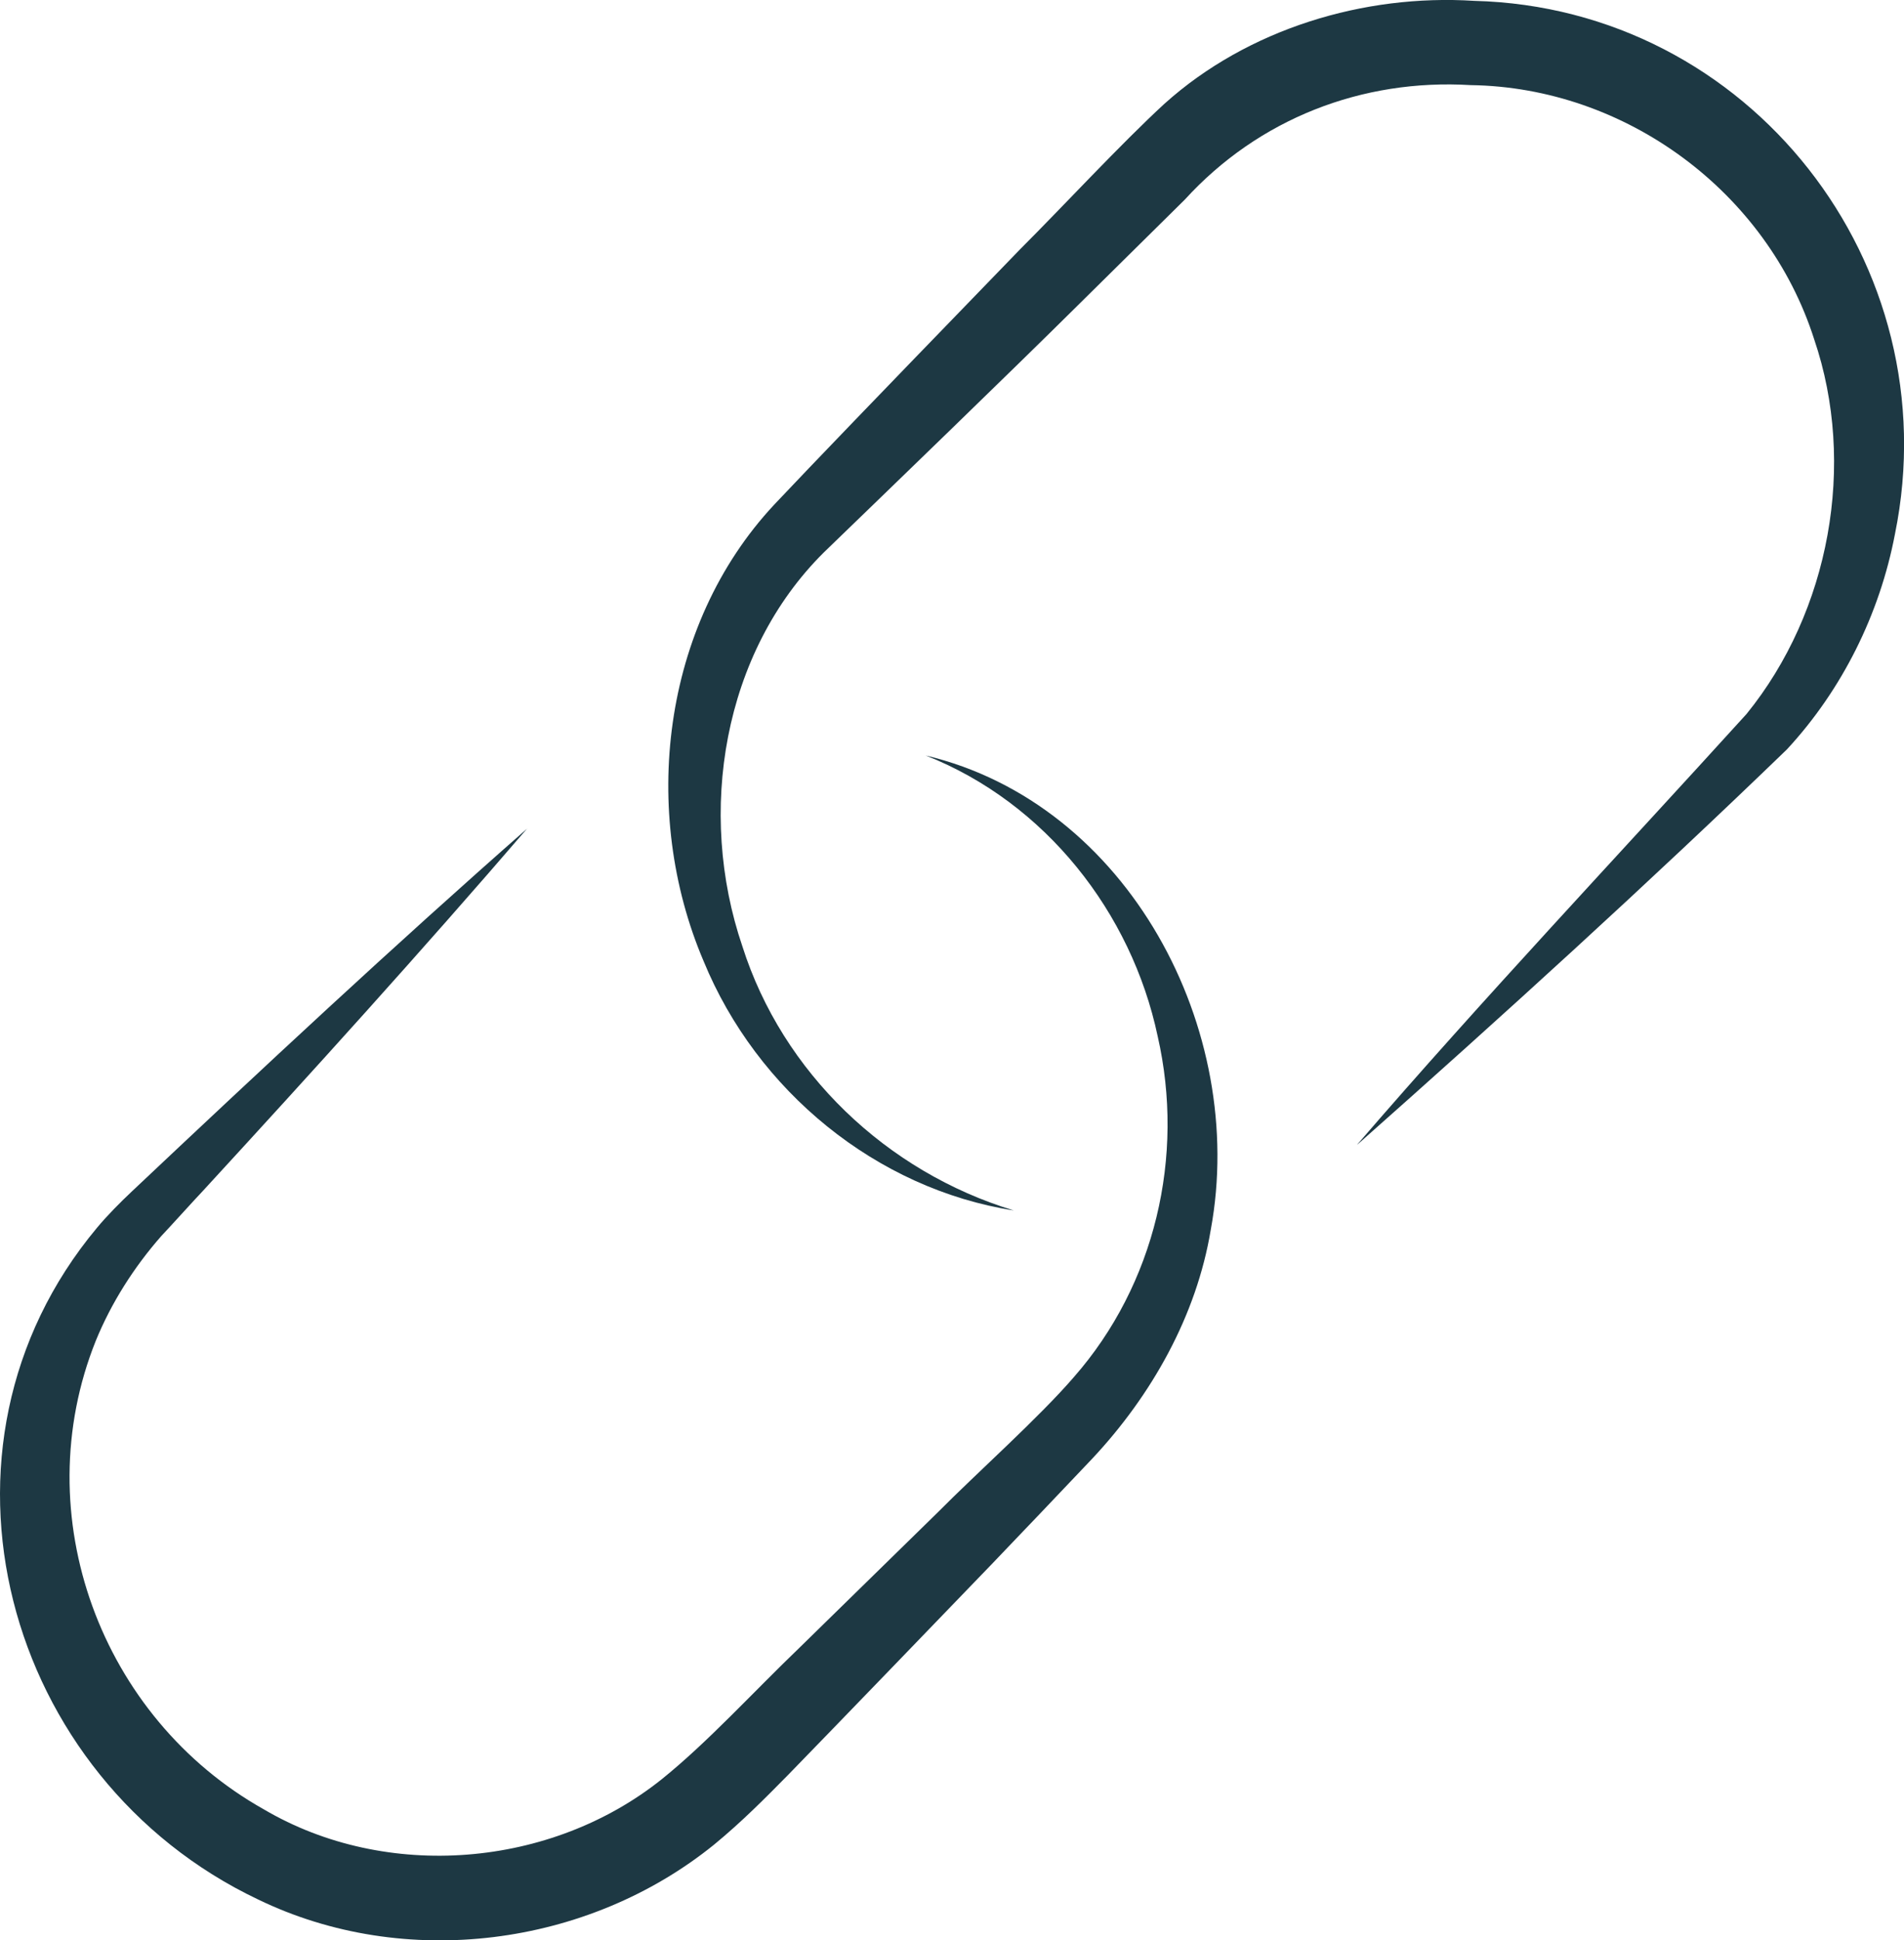
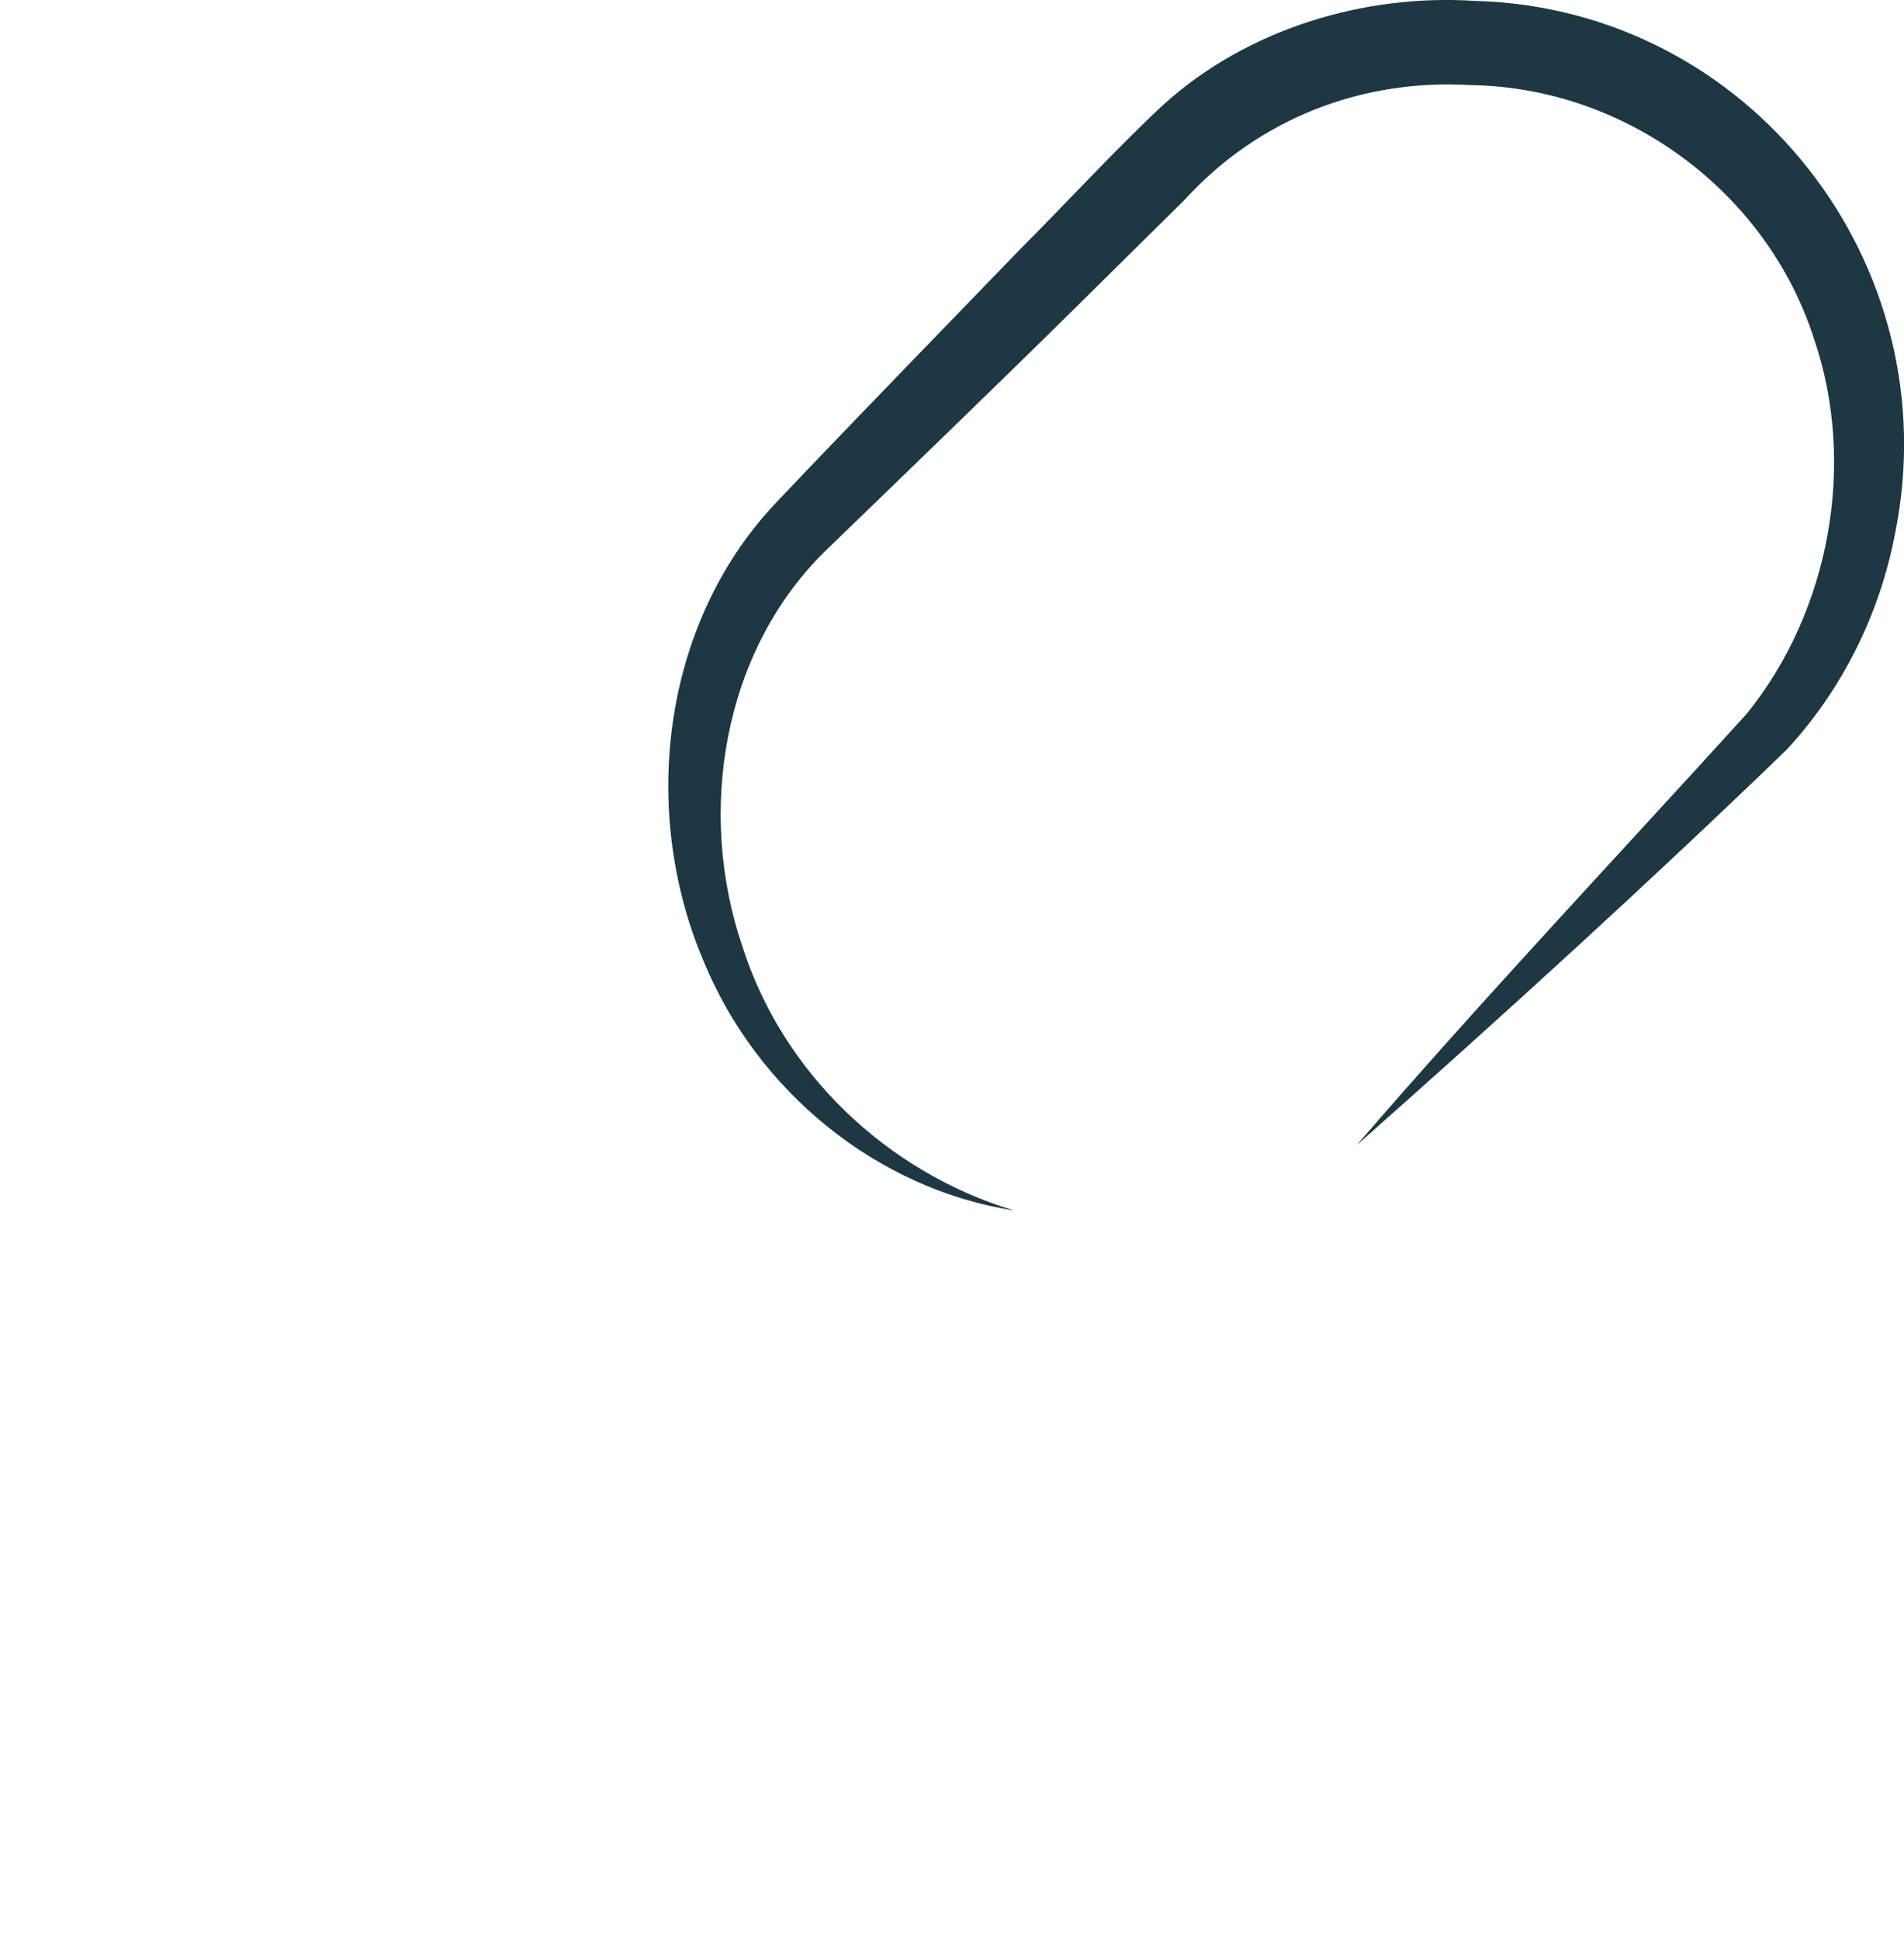
<svg xmlns="http://www.w3.org/2000/svg" fill="none" viewBox="0 0 54 55" height="55" width="54">
  <g clip-path="url(#clip0_79_218)">
    <path fill="#1D3843" d="M38.498 32.439C42.058 28.312 45.868 24.276 49.534 20.24C51.896 17.331 52.656 13.156 51.454 9.623C50.118 5.429 46.097 2.475 41.714 2.413C38.624 2.226 35.691 3.37 33.603 5.658C32.963 6.292 31.214 8.019 30.55 8.674C28.678 10.529 25.231 13.857 23.367 15.658C20.498 18.5 19.76 23.03 21.055 26.826C22.194 30.408 25.146 33.22 28.753 34.313C24.847 33.701 21.461 30.916 19.954 27.243C18.157 23.025 18.755 17.735 21.957 14.306L22.946 13.266C24.194 11.959 27.622 8.417 28.926 7.072C30.126 5.875 31.795 4.071 33.03 2.937C35.389 0.818 38.685 -0.174 41.807 0.024C49.625 0.222 55.301 7.495 53.744 15.137C53.312 17.406 52.246 19.553 50.678 21.245C46.729 25.059 42.615 28.799 38.501 32.442L38.498 32.439Z" />
-     <path fill="#1D3843" d="M14.955 23.482C11.969 26.952 8.841 30.403 5.743 33.771C5.567 33.953 4.733 34.875 4.575 35.038C3.802 35.917 3.157 36.93 2.717 38.007C0.728 42.961 2.861 48.697 7.482 51.29C10.961 53.337 15.63 52.95 18.773 50.432C20.072 49.386 21.343 47.986 22.669 46.713L26.612 42.856C27.689 41.768 29.47 40.183 30.459 39.034C32.758 36.414 33.611 32.779 32.833 29.374C32.091 25.869 29.649 22.753 26.255 21.416C32.003 22.785 35.387 29.189 34.339 34.859C33.934 37.302 32.659 39.552 30.985 41.341C30.395 41.964 28.74 43.704 28.119 44.348C26.839 45.676 23.599 49.034 22.359 50.306C21.701 50.974 21.04 51.642 20.256 52.287C16.672 55.19 11.476 55.861 7.314 53.842C0.117 50.421 -2.464 41.052 2.746 34.81C3.045 34.45 3.408 34.086 3.749 33.765C7.418 30.306 11.172 26.805 14.958 23.482H14.955Z" />
  </g>
  <defs>
    <clipPath id="clip0_79_218">
      <rect fill="white" height="55" width="54" />
    </clipPath>
  </defs>
</svg>